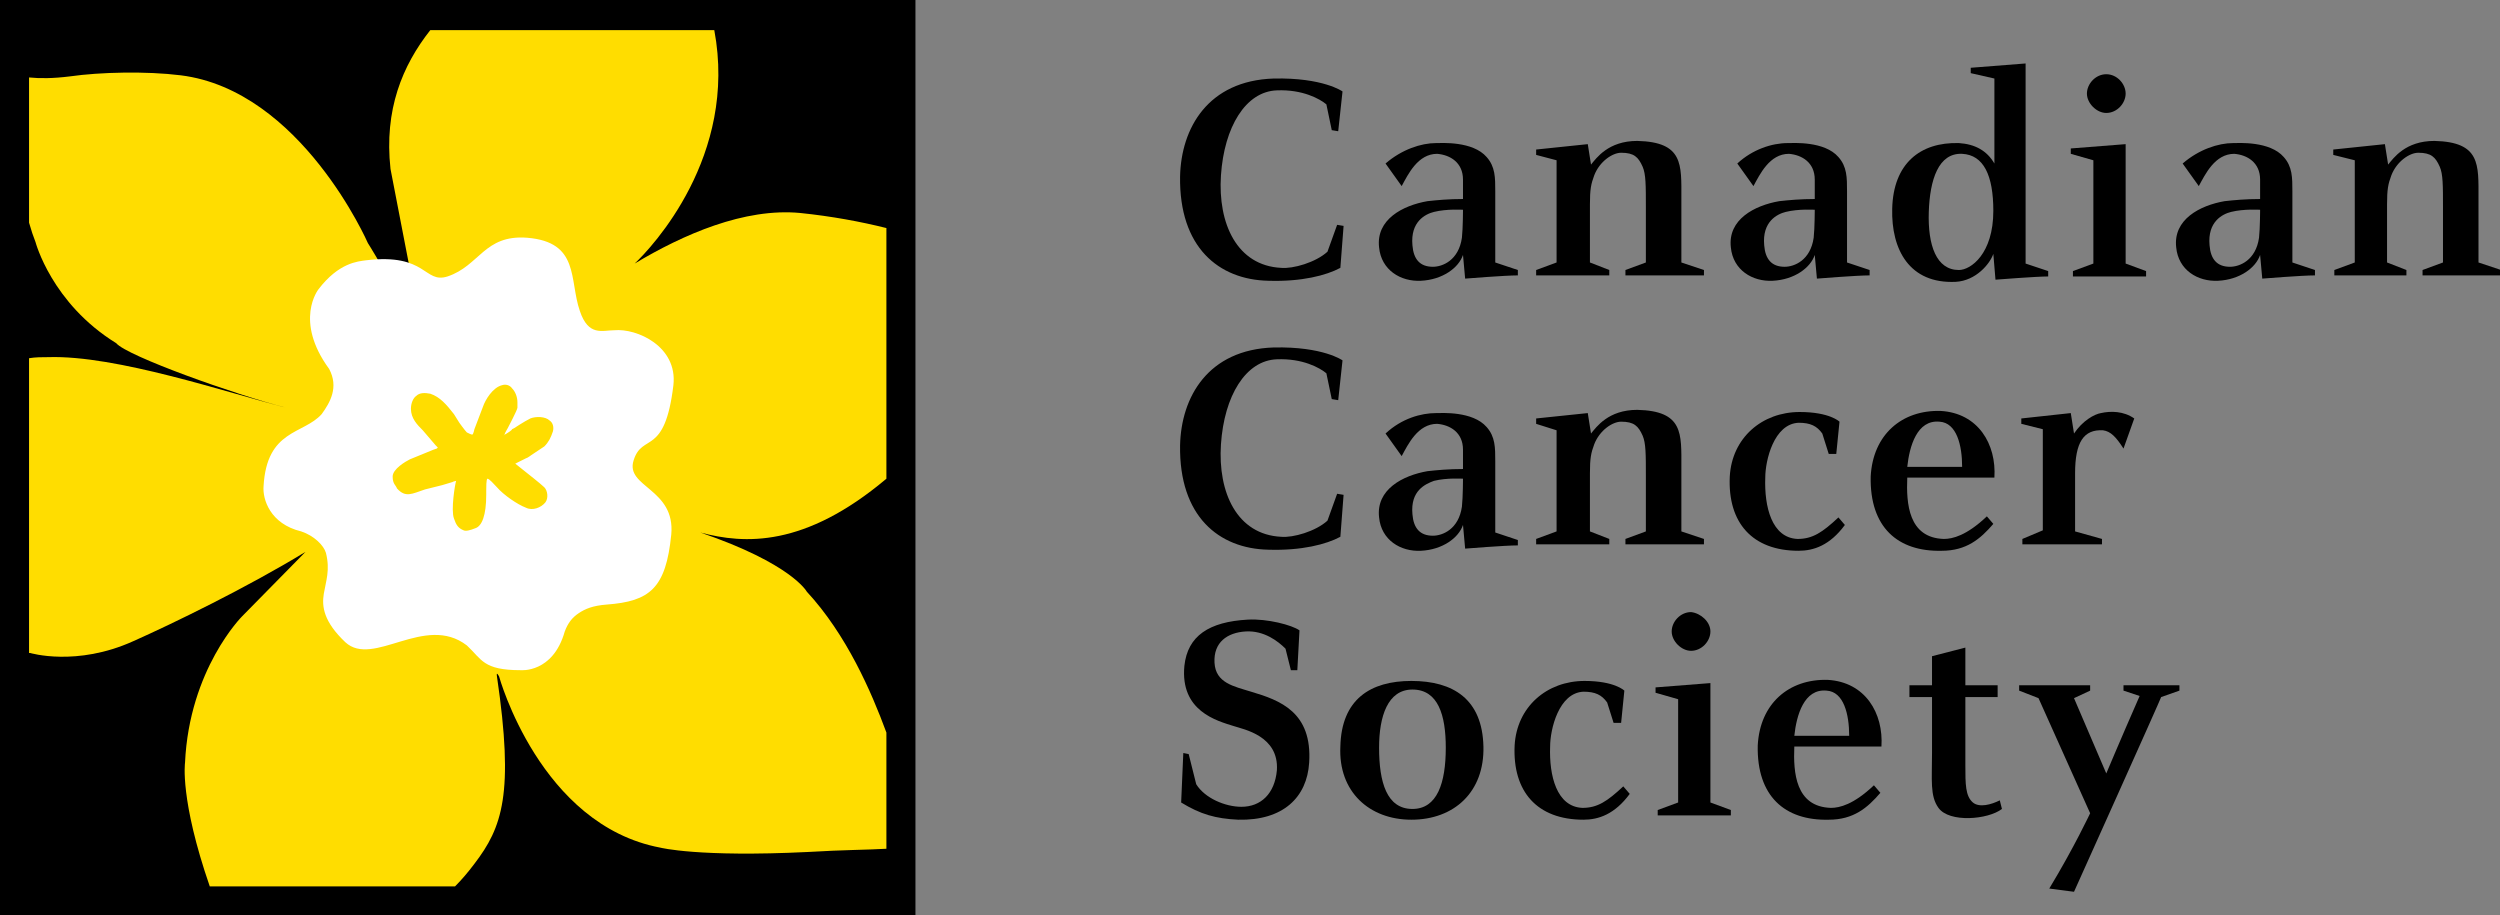
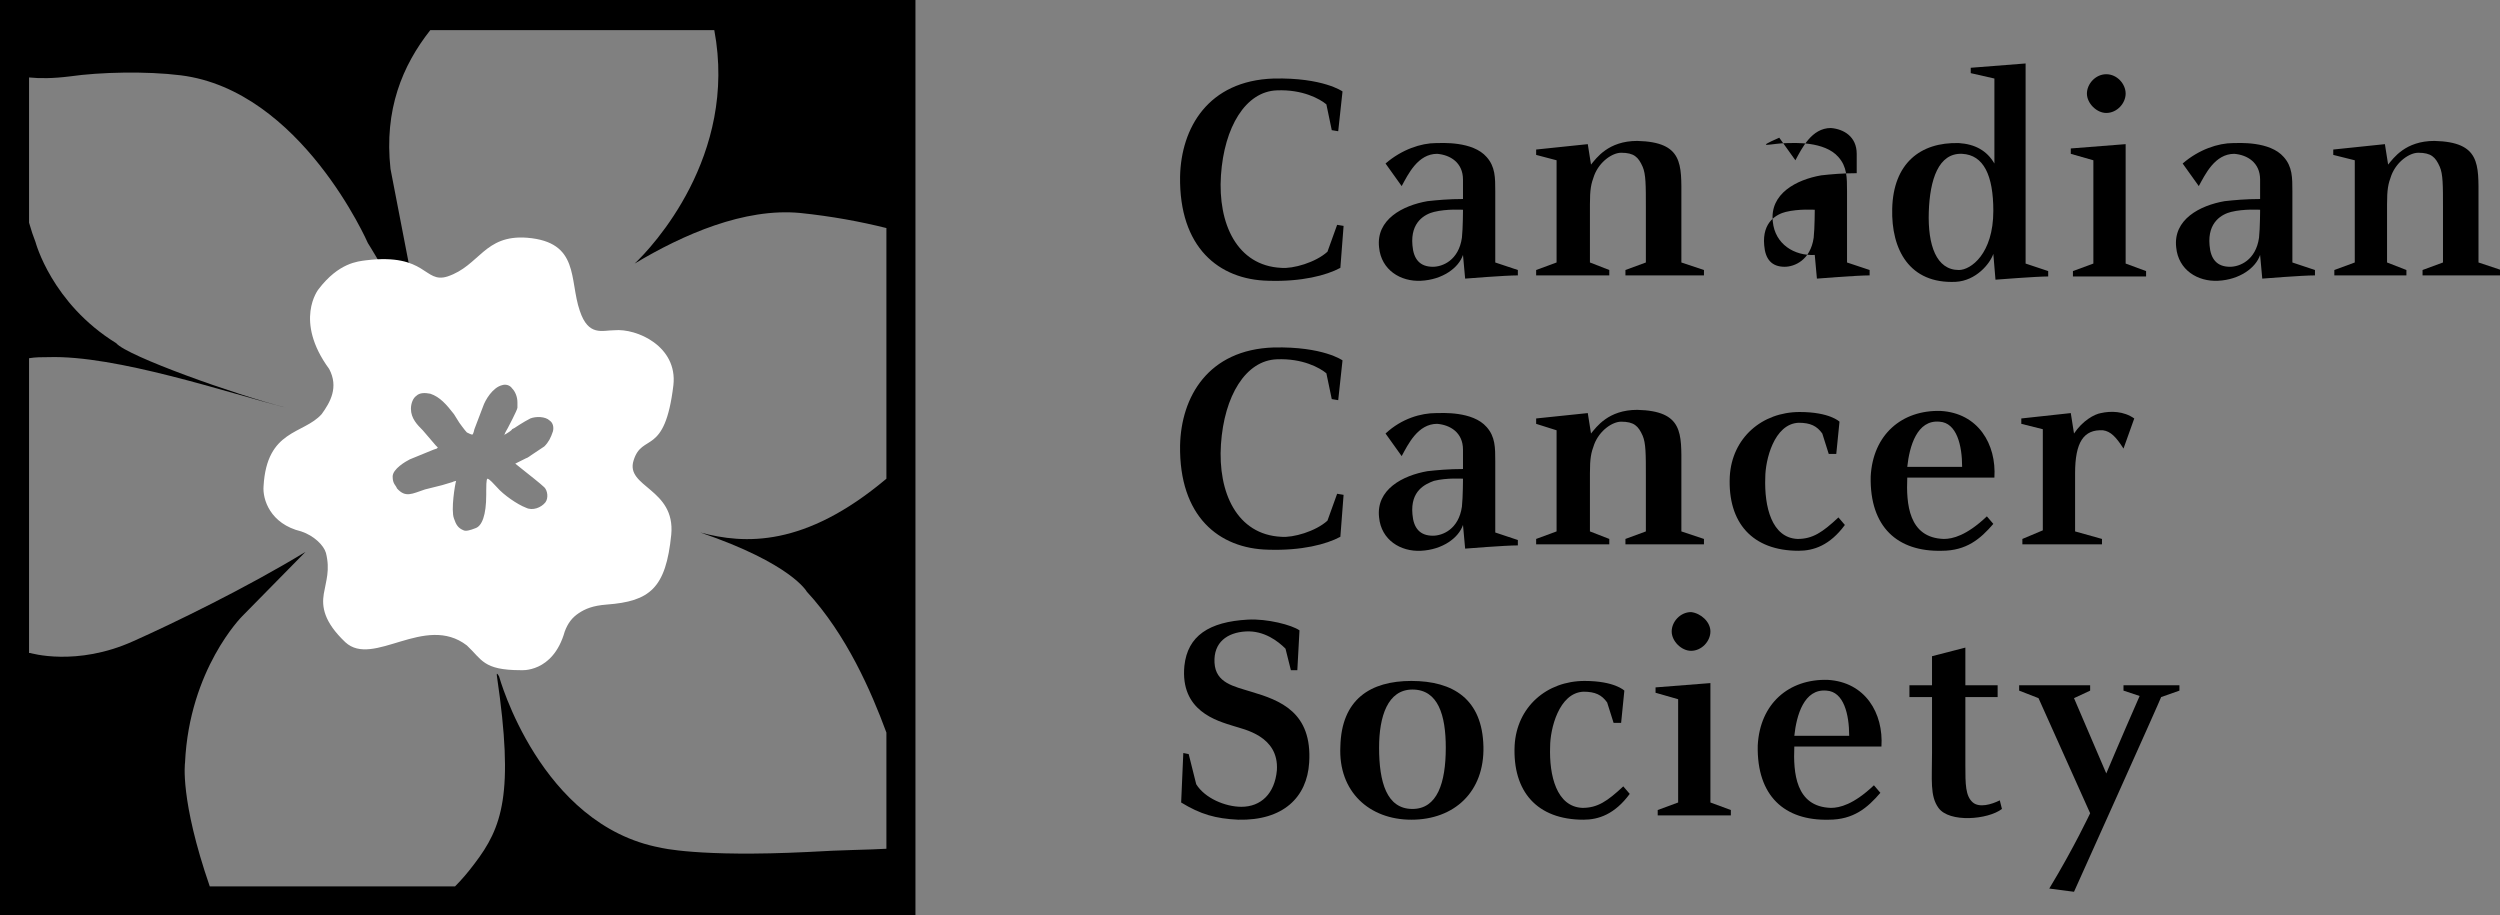
<svg xmlns="http://www.w3.org/2000/svg" version="1.1" id="CCS_logo_plus_dividing_line" x="0px" y="0px" viewBox="0 0 232.4 85.1" style="enable-background:new 0 0 232.4 85.1;" xml:space="preserve">
  <rect x="0" y="0" width="232.4" height="85.1" fill="#808080" stroke="none" />
  <style type="text/css">
	.st0{fill:#FFDD00;}
	.st1{fill:#FFFFFF;}
</style>
  <g id="EN">
    <g>
      <g>
        <g>
          <path d="M124.4,12.2l-0.6-0.1c0,0-0.5-2.4-0.5-2.4c-0.6-0.5-2.2-1.4-4.6-1.3c-2.9,0.1-4.9,3.4-5.2,7.9c-0.3,4.5,1.5,8.4,5.6,8.6      c1.1,0.1,3.2-0.5,4.3-1.5l0.9-2.5l0.6,0.1l-0.3,3.9c-1.3,0.7-3.6,1.3-6.7,1.2c-4.6-0.1-8.3-3.1-8.2-9.7c0.1-4.5,2.6-8.9,8.7-9.1      c4.6-0.1,6.4,1.2,6.4,1.2L124.4,12.2z" />
          <path d="M133.5,13.3c0.5,0,3.4-0.2,4.7,1.3c0.8,0.9,0.8,1.9,0.8,3.2c0,0,0,6.6,0,6.6l2.1,0.7v0.5c-1.2,0-4.9,0.3-4.9,0.3      l-0.2-2.2c-0.4,1.2-1.9,2.3-3.9,2.4c-1.9,0.1-3.7-1-3.9-3.1c-0.3-2.6,2.2-3.9,4.5-4.3c0.9-0.1,2-0.2,3.3-0.2c0-0.4,0-1.1,0-1.8      c0-1.6-1.2-2.3-2.4-2.4c-1.8,0-2.7,1.9-3.3,3l-1.5-2.1C130.3,13.9,132.1,13.3,133.5,13.3z M131.3,22.8c0.1,1.3,0.7,2,1.9,2      c0.9,0,2.4-0.6,2.7-2.7c0.1-0.9,0.1-2.7,0.1-2.6c0,0-1.5-0.1-2.7,0.2C132.5,19.9,131.1,20.6,131.3,22.8z" />
          <path d="M142.8,14.4v-0.5l4.8-0.5l0.3,1.9c0.5-0.6,1.6-2.2,4.3-2.2c4.3,0.1,4.1,2.2,4.1,5.3v6l2.1,0.7v0.5h-7.3v-0.5l1.9-0.7      c0,0,0-5.1,0-5.1c0-2.1,0-3.1-0.3-3.8c-0.4-0.9-0.8-1.3-2-1.3c-0.8,0-2,0.8-2.5,2.1c-0.3,0.8-0.4,1.3-0.4,2.7v5.4l1.8,0.7v0.5      h-6.8v-0.5l1.9-0.7v-9.5L142.8,14.4z" />
-           <path d="M166.2,13.3c0.5,0,3.4-0.2,4.7,1.3c0.8,0.9,0.8,1.9,0.8,3.2c0,0,0,6.6,0,6.6l2.1,0.7v0.5c-1.2,0-4.9,0.3-4.9,0.3      l-0.2-2.2c-0.4,1.2-1.9,2.3-3.9,2.4c-1.9,0.1-3.7-1-3.9-3.1c-0.3-2.6,2.2-3.9,4.5-4.3c0.9-0.1,2-0.2,3.3-0.2c0-0.4,0-1.1,0-1.8      c0-1.6-1.2-2.3-2.4-2.4c-1.8,0-2.7,1.9-3.3,3l-1.5-2.1C162.9,13.9,164.7,13.3,166.2,13.3z M164,22.8c0.1,1.3,0.7,2,1.9,2      c0.9,0,2.4-0.6,2.7-2.7c0.1-0.9,0.1-2.7,0.1-2.6c0,0-1.5-0.1-2.7,0.2C165.2,19.9,163.8,20.6,164,22.8z" />
+           <path d="M166.2,13.3c0.5,0,3.4-0.2,4.7,1.3c0.8,0.9,0.8,1.9,0.8,3.2c0,0,0,6.6,0,6.6l2.1,0.7v0.5c-1.2,0-4.9,0.3-4.9,0.3      l-0.2-2.2c-1.9,0.1-3.7-1-3.9-3.1c-0.3-2.6,2.2-3.9,4.5-4.3c0.9-0.1,2-0.2,3.3-0.2c0-0.4,0-1.1,0-1.8      c0-1.6-1.2-2.3-2.4-2.4c-1.8,0-2.7,1.9-3.3,3l-1.5-2.1C162.9,13.9,164.7,13.3,166.2,13.3z M164,22.8c0.1,1.3,0.7,2,1.9,2      c0.9,0,2.4-0.6,2.7-2.7c0.1-0.9,0.1-2.7,0.1-2.6c0,0-1.5-0.1-2.7,0.2C165.2,19.9,163.8,20.6,164,22.8z" />
          <path d="M183.2,6.8V6.3l5.1-0.4v18.6l2.1,0.7v0.5c-1.1,0-4.9,0.3-4.9,0.3l-0.2-2.4c-0.3,0.9-1.6,2.5-3.5,2.6      c-4.3,0.2-6-3-5.9-6.8c0.1-4.2,2.6-6.2,6.2-6.1c1.5,0.1,2.6,0.7,3.3,1.9V7.3L183.2,6.8z M182.1,25.1c1.1,0,3.2-1.5,3.2-5.5      c0-3.3-0.9-5.2-2.9-5.3c-2.2-0.1-3,2.4-3.1,5.4C179.2,22.8,180,25.1,182.1,25.1z" />
          <path d="M192.5,14.3v-0.5l5.1-0.4v11.1l1.9,0.7v0.5h-6.8v-0.5l1.9-0.7v-9.6L192.5,14.3z M197.6,8.7c0,0.9-0.8,1.8-1.8,1.8      c-0.9,0-1.8-0.9-1.8-1.8c0-0.9,0.8-1.8,1.8-1.8C196.8,6.9,197.6,7.8,197.6,8.7z" />
          <path d="M207.6,13.3c0.5,0,3.4-0.2,4.7,1.3c0.8,0.9,0.8,1.9,0.8,3.2c0,0,0,6.6,0,6.6l2.1,0.7v0.5c-1.2,0-4.9,0.3-4.9,0.3      l-0.2-2.2c-0.4,1.2-1.9,2.3-3.9,2.4c-1.9,0.1-3.7-1-3.9-3.1c-0.3-2.6,2.2-3.9,4.5-4.3c0.9-0.1,2-0.2,3.3-0.2c0-0.4,0-1.1,0-1.8      c0-1.6-1.2-2.3-2.4-2.4c-1.8,0-2.7,1.9-3.3,3l-1.5-2.1C204.4,13.9,206.2,13.3,207.6,13.3z M205.4,22.8c0.1,1.3,0.7,2,1.9,2      c0.9,0,2.4-0.6,2.7-2.7c0.1-0.9,0.1-2.7,0.1-2.6c0,0-1.5-0.1-2.7,0.2C206.6,19.9,205.2,20.6,205.4,22.8z" />
          <path d="M216.9,14.4v-0.5l4.8-0.5l0.3,1.9c0.5-0.6,1.6-2.2,4.3-2.2c4.3,0.1,4.1,2.2,4.1,5.3v6l2.1,0.7v0.5h-7.3v-0.5l1.9-0.7      c0,0,0-5.1,0-5.1c0-2.1,0-3.1-0.3-3.8c-0.4-0.9-0.8-1.3-2-1.3c-0.8,0-2,0.8-2.5,2.1c-0.3,0.8-0.4,1.3-0.4,2.7v5.4l1.8,0.7v0.5      H217v-0.5l1.9-0.7v-9.5L216.9,14.4z" />
          <path d="M124.4,37.2l-0.6-0.1c0,0-0.5-2.4-0.5-2.4c-0.6-0.5-2.2-1.4-4.6-1.3c-2.9,0.1-4.9,3.4-5.2,7.9c-0.3,4.5,1.5,8.4,5.6,8.6      c1.1,0.1,3.2-0.5,4.3-1.5l0.9-2.5l0.6,0.1l-0.3,3.9c-1.3,0.7-3.6,1.3-6.7,1.2c-4.6-0.1-8.3-3.1-8.2-9.7c0.1-4.5,2.6-8.9,8.7-9.1      c4.6-0.1,6.4,1.2,6.4,1.2L124.4,37.2z" />
          <path d="M133.5,38.4c0.5,0,3.4-0.2,4.7,1.3c0.8,0.9,0.8,1.9,0.8,3.2c0,0,0,6.6,0,6.6l2.1,0.7v0.5c-1.2,0-4.9,0.3-4.9,0.3      l-0.2-2.2c-0.4,1.2-1.9,2.3-3.9,2.4c-1.9,0.1-3.7-1-3.9-3.1c-0.3-2.6,2.2-3.9,4.5-4.3c0.9-0.1,2-0.2,3.3-0.2c0-0.4,0-1.1,0-1.8      c0-1.6-1.2-2.3-2.4-2.4c-1.8,0-2.7,1.9-3.3,3l-1.5-2.1C130.3,38.9,132.1,38.4,133.5,38.4z M131.3,47.8c0.1,1.3,0.7,2,1.9,2      c0.9,0,2.4-0.6,2.7-2.7c0.1-0.9,0.1-2.7,0.1-2.6c0,0-1.5-0.1-2.7,0.2C132.5,45,131.1,45.6,131.3,47.8z" />
          <path d="M142.8,39.4v-0.5l4.8-0.5l0.3,1.9c0.5-0.6,1.6-2.2,4.3-2.2c4.3,0.1,4.1,2.2,4.1,5.3v6l2.1,0.7v0.5h-7.3v-0.5l1.9-0.7      c0,0,0-5.1,0-5.1c0-2.1,0-3.1-0.3-3.8c-0.4-0.9-0.8-1.3-2-1.3c-0.8,0-2,0.8-2.5,2.1c-0.3,0.8-0.4,1.3-0.4,2.7v5.4l1.8,0.7v0.5      h-6.8v-0.5l1.9-0.7V40L142.8,39.4z" />
          <path d="M170,42.2l-0.6-1.9c-0.5-0.7-1.1-1-2.2-1c-2.3,0.1-3.1,3.5-3.1,5.1c-0.1,2.7,0.6,5.6,3,5.7c1.4,0,2.3-0.6,3.8-2l0.6,0.7      c-1.4,1.9-2.9,2.4-4.3,2.4c-4.3,0-6.6-2.6-6.4-6.9c0.2-3.6,3-6,6.5-6c2.8,0,3.7,0.9,3.7,0.9l-0.3,3L170,42.2z" />
          <path d="M180.7,50.1c0.8,0,2.1-0.3,4-2.1l0.6,0.7c-1.2,1.4-2.5,2.5-4.8,2.5c-4.1,0.1-6.7-2.2-6.6-6.9c0.2-3.9,2.9-6.2,6.5-6.1      c3.5,0.2,5.2,3.1,5,6.2h-8.1C177.2,46.8,177.4,50,180.7,50.1z M182.4,43.4c0-2-0.5-4.1-2.1-4.2c-2.1-0.2-2.8,2.3-3,4.2H182.4z" />
          <path d="M187.9,39.4v-0.5l4.6-0.5l0.3,1.9c0.8-1.2,1.9-1.8,2.5-1.9c0.9-0.2,2.1-0.2,3.1,0.5l-1,2.8c-0.7-1.1-1.2-1.6-1.9-1.7      c-1.8-0.1-2.6,1.1-2.6,4v5.4l2.5,0.7v0.5H188v-0.5l1.9-0.8c0,0,0-9.5,0-9.4L187.9,39.4z" />
          <path d="M120.6,62.3l-0.6,0l-0.5-2c-0.7-0.7-2-1.7-3.7-1.6c-1.7,0.1-3,1-2.9,2.9c0.1,1.9,1.8,2.2,3.4,2.7      c2.7,0.8,5.7,1.9,5.4,6.6c-0.2,3.2-2.4,5.4-6.6,5.3c-2.1-0.1-3.5-0.5-5.3-1.6L110,70l0.5,0.1l0.7,2.8c0.8,1.3,2.7,2.1,4.2,2.1      c1.8,0,3.1-1.2,3.3-3.4c0.2-3.2-3.1-3.8-4-4.1c-1.6-0.5-5-1.4-4.6-5.6c0.3-2.8,2.3-4.1,5.9-4.3c1.8-0.1,4.1,0.5,4.8,1      L120.6,62.3z" />
          <path d="M137.9,69.4c0.1,4.2-2.7,6.8-6.7,6.8c-3.9,0-6.8-2.6-6.6-6.8c0.1-4.4,2.8-6.1,6.6-6.1C135.1,63.3,137.8,65,137.9,69.4z       M131.3,75.2c2.3,0,3.1-2.4,3.1-5.7c0-3-0.7-5.4-3.1-5.4c-2.3,0-3.1,2.5-3.1,5.4C128.2,72.7,128.9,75.2,131.3,75.2z" />
          <path d="M150,67.2l-0.6-1.9c-0.5-0.7-1.1-1-2.2-1c-2.3,0.1-3.1,3.5-3.1,5.1c-0.1,2.7,0.6,5.6,3,5.7c1.4,0,2.3-0.6,3.8-2l0.6,0.7      c-1.4,1.9-2.9,2.4-4.3,2.4c-4.3,0-6.6-2.6-6.4-6.9c0.2-3.6,3-6,6.5-6c2.8,0,3.7,0.9,3.7,0.9l-0.3,3L150,67.2z" />
          <path d="M153.9,64.4v-0.5l5.1-0.4v11.1l1.9,0.7v0.5h-6.8v-0.5l1.9-0.7v-9.6L153.9,64.4z M159,58.7c0,0.9-0.8,1.8-1.8,1.8      c-0.9,0-1.8-0.9-1.8-1.8s0.8-1.8,1.8-1.8C158.1,57,159,57.8,159,58.7z" />
          <path d="M170.2,75.1c0.8,0,2.1-0.3,4-2.1l0.6,0.7c-1.2,1.4-2.5,2.5-4.8,2.5c-4.1,0.1-6.7-2.2-6.6-6.9c0.2-3.9,2.9-6.2,6.5-6.1      c3.5,0.2,5.2,3.1,5,6.2h-8.1C166.7,71.8,166.9,75,170.2,75.1z M171.9,68.4c0-2-0.5-4.1-2.1-4.2c-2.1-0.2-2.8,2.3-3,4.2H171.9z" />
          <path d="M182.7,60.2v3.5h3v1.1h-3v6.3c0,1.8,0,2.9,0.7,3.5c0.6,0.5,1.7,0.2,2.5-0.2l0.2,0.8c-1.3,1-4.9,1.3-5.9-0.1      c-0.8-1.1-0.6-2.6-0.6-5.1v-5.2h-2.1v-1.1h2.1V61L182.7,60.2z" />
          <path d="M194.3,63.7v0.5l-1.5,0.7c0,0,3,7,3,7s1.3-3.1,3.1-7.2l-1.5-0.5v-0.5h5.2v0.5l-1.7,0.6c0,0.1-8.1,18.1-8.1,18.1      l-2.3-0.3c2.3-3.8,3.8-7,3.8-7s-4.8-10.7-4.8-10.7l-1.8-0.7v-0.5H194.3z" />
        </g>
      </g>
    </g>
    <g>
-       <rect x="0.5" y="0.5" class="st0" width="84.1" height="84.1" />
      <path d="M0,0l0,85.1h85.1V0H0z M82.4,44.5c-7.6,6.4-13.2,6.1-17.3,5C73.6,52.4,75,55,75,55c3.7,4,6,9.3,7.4,13.1v10.8    c-1.6,0.1-4,0.1-7.3,0.3c-10.2,0.5-13.7-0.4-13.7-0.4c-11.2-2.1-15-15.9-15-15.9s-0.3-0.6-0.2,0c1.6,10.9,0.5,14-2.1,17.4    c-0.6,0.8-1.2,1.5-1.8,2.1H19.5c-2.8-8.1-2.3-11.5-2.3-11.5c0.4-8.7,5.3-13.6,5.3-13.6l5.9-6C23,54.6,16,58,12.4,59.6    c-5.3,2.4-9.6,1.1-9.6,1.1c0,0-0.1,0-0.1,0l0-27.4c0.6-0.1,1.2-0.1,1.8-0.1c6.3-0.2,16.6,3.3,22.1,4.7c-4.7-1.2-14.8-4.8-15.8-6    c-6-3.7-7.5-9.4-7.5-9.4c-0.2-0.5-0.4-1.1-0.6-1.8l0-13.5c1,0.1,2.2,0.1,3.8-0.1c2.8-0.4,7.1-0.5,10.3-0.1    C28,8.4,34.2,22.6,34.2,22.6s1.4,2.2,2,3.6c0.3,0.6,1,2.2,1,2.2c0.5,0.7,1.7,0.3,1.5-0.2l-0.1-0.6l-2.3-11.9    c-0.6-5.5,1.1-9.6,3.7-12.9h26.4C68.6,14.5,60.6,23,59,24.5c4.5-2.7,10.2-5.2,15.4-4.7c2.9,0.3,5.6,0.8,8,1.4V44.5z" />
      <path class="st1" d="M62.6,35.8c0.4-3.6-3.4-5.3-5.5-5.1c-1.1,0-2.4,0.6-3.2-1.8c-1-2.9,0-6.4-4.9-6.8c-4-0.3-4.4,2.6-7.4,3.6    c-2.2,0.7-1.9-2.2-7.6-1.5c-0.7,0.1-2.5,0.2-4.4,2.7c0,0-2.3,2.9,1,7.4c0.9,1.7,0.1,3.1-0.7,4.2c-1.7,1.9-5.1,1.4-5.4,6.7    c-0.1,1.2,0.6,3.5,3.5,4.2c1.2,0.4,2.1,1.3,2.3,2c0.4,1.6,0,2.6-0.2,3.8c-0.2,1.2,0,2.6,2,4.5c2.6,2.4,7.4-2.7,11.3,0.3    c1.4,1.3,1.5,2.3,5,2.3c0,0,3,0.3,4.1-3.6c0.3-0.8,0.7-1.3,1.3-1.7c0.6-0.4,1.3-0.7,2.6-0.8c4-0.3,5.5-1.5,6-6.5    c0.4-4.3-4.3-4.4-3.5-6.9C59.7,40.2,61.8,42.5,62.6,35.8z M51.4,40.1c-0.2,0.6-0.4,1-0.8,1.4l-1.2,0.8c0,0-0.4,0.3-0.5,0.3    l-0.4,0.2c0,0-0.4,0.2-0.6,0.3l1,0.8c0,0,1.4,1.1,1.7,1.4c0.3,0.3,0.4,1,0.1,1.4c-0.4,0.5-1.2,0.8-1.8,0.5    c-0.8-0.3-2.1-1.2-2.7-1.9c-0.3-0.3-0.7-0.8-0.9-0.8c-0.1,0.1-0.1,0.8-0.1,1.1l0,0.4c0,1.9-0.4,2.9-1,3.1    c-0.5,0.2-0.9,0.3-1.1,0.2c-0.5-0.2-0.7-0.5-0.9-1.1c-0.3-0.8,0.1-3.2,0.2-3.5c0,0-0.4,0.1-0.3,0.1l-1,0.3c0,0-1.6,0.4-1.6,0.4    c-1.2,0.4-1.8,0.8-2.6-0.1c-0.1-0.3-0.4-0.4-0.4-1.1c0-0.7,1.2-1.4,1.6-1.6l2.2-0.9l0.3-0.1l0.1-0.1c0,0-0.2-0.2-0.2-0.2l-0.6-0.7    l-0.6-0.7L39.3,40c-0.5-0.5-1.1-1.1-1.1-2c0-0.5,0.2-1,0.5-1.2c0.3-0.3,0.8-0.3,1.3-0.2c0.9,0.3,1.5,1,2.2,1.9l0.5,0.8    c0,0,0.5,0.7,0.7,0.9c0.2,0.1,0.4,0.2,0.5,0.2c0.1,0,0.2-0.5,0.2-0.5l0.8-2.1c0.2-0.6,0.9-1.8,1.8-2c0.3-0.1,0.7,0,0.9,0.3    c0.3,0.3,0.5,0.8,0.5,1.3c0,0.2,0,0.3,0,0.5c0,0.2-0.9,1.9-0.9,1.9s-0.3,0.5-0.3,0.6c0,0-0.1,0.1-0.1,0.1c0.1-0.1,0.3-0.2,0.3-0.2    s0.5-0.3,0.5-0.4l0.2-0.1c0,0,0.9-0.6,1.5-0.9c0.5-0.2,1.4-0.2,1.8,0.2C51.4,39.3,51.5,39.7,51.4,40.1z" />
    </g>
  </g>
</svg>